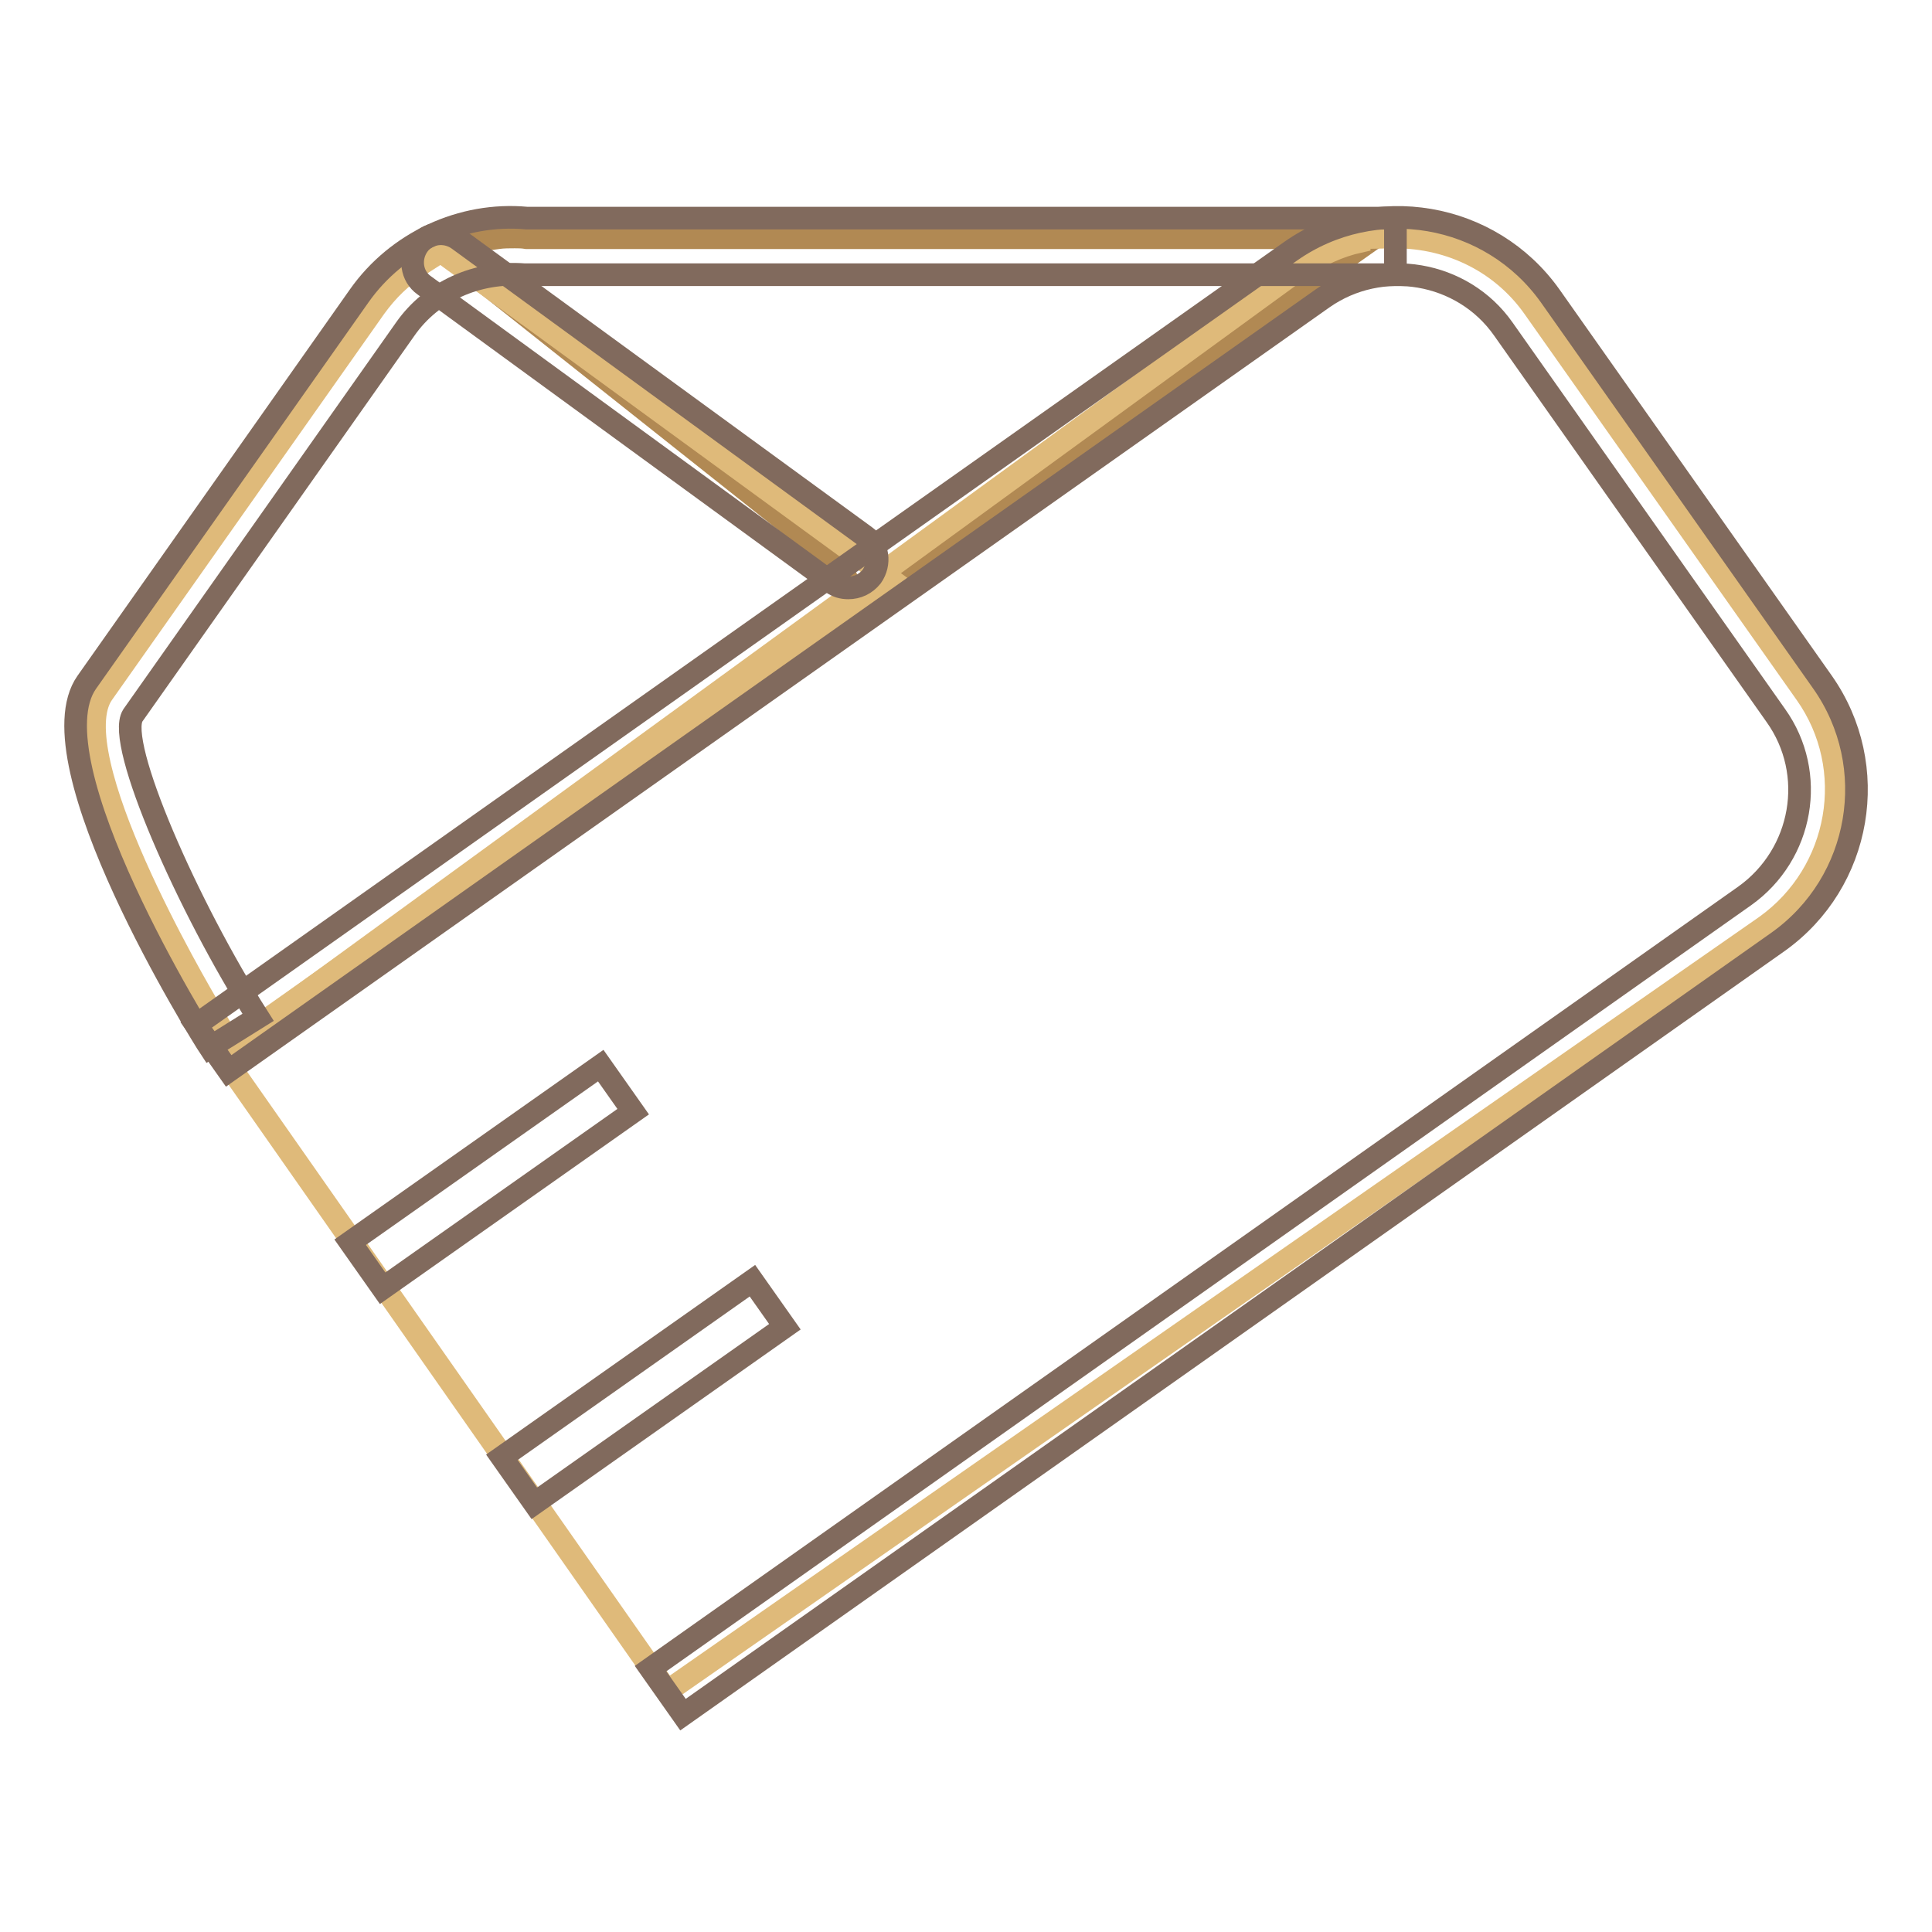
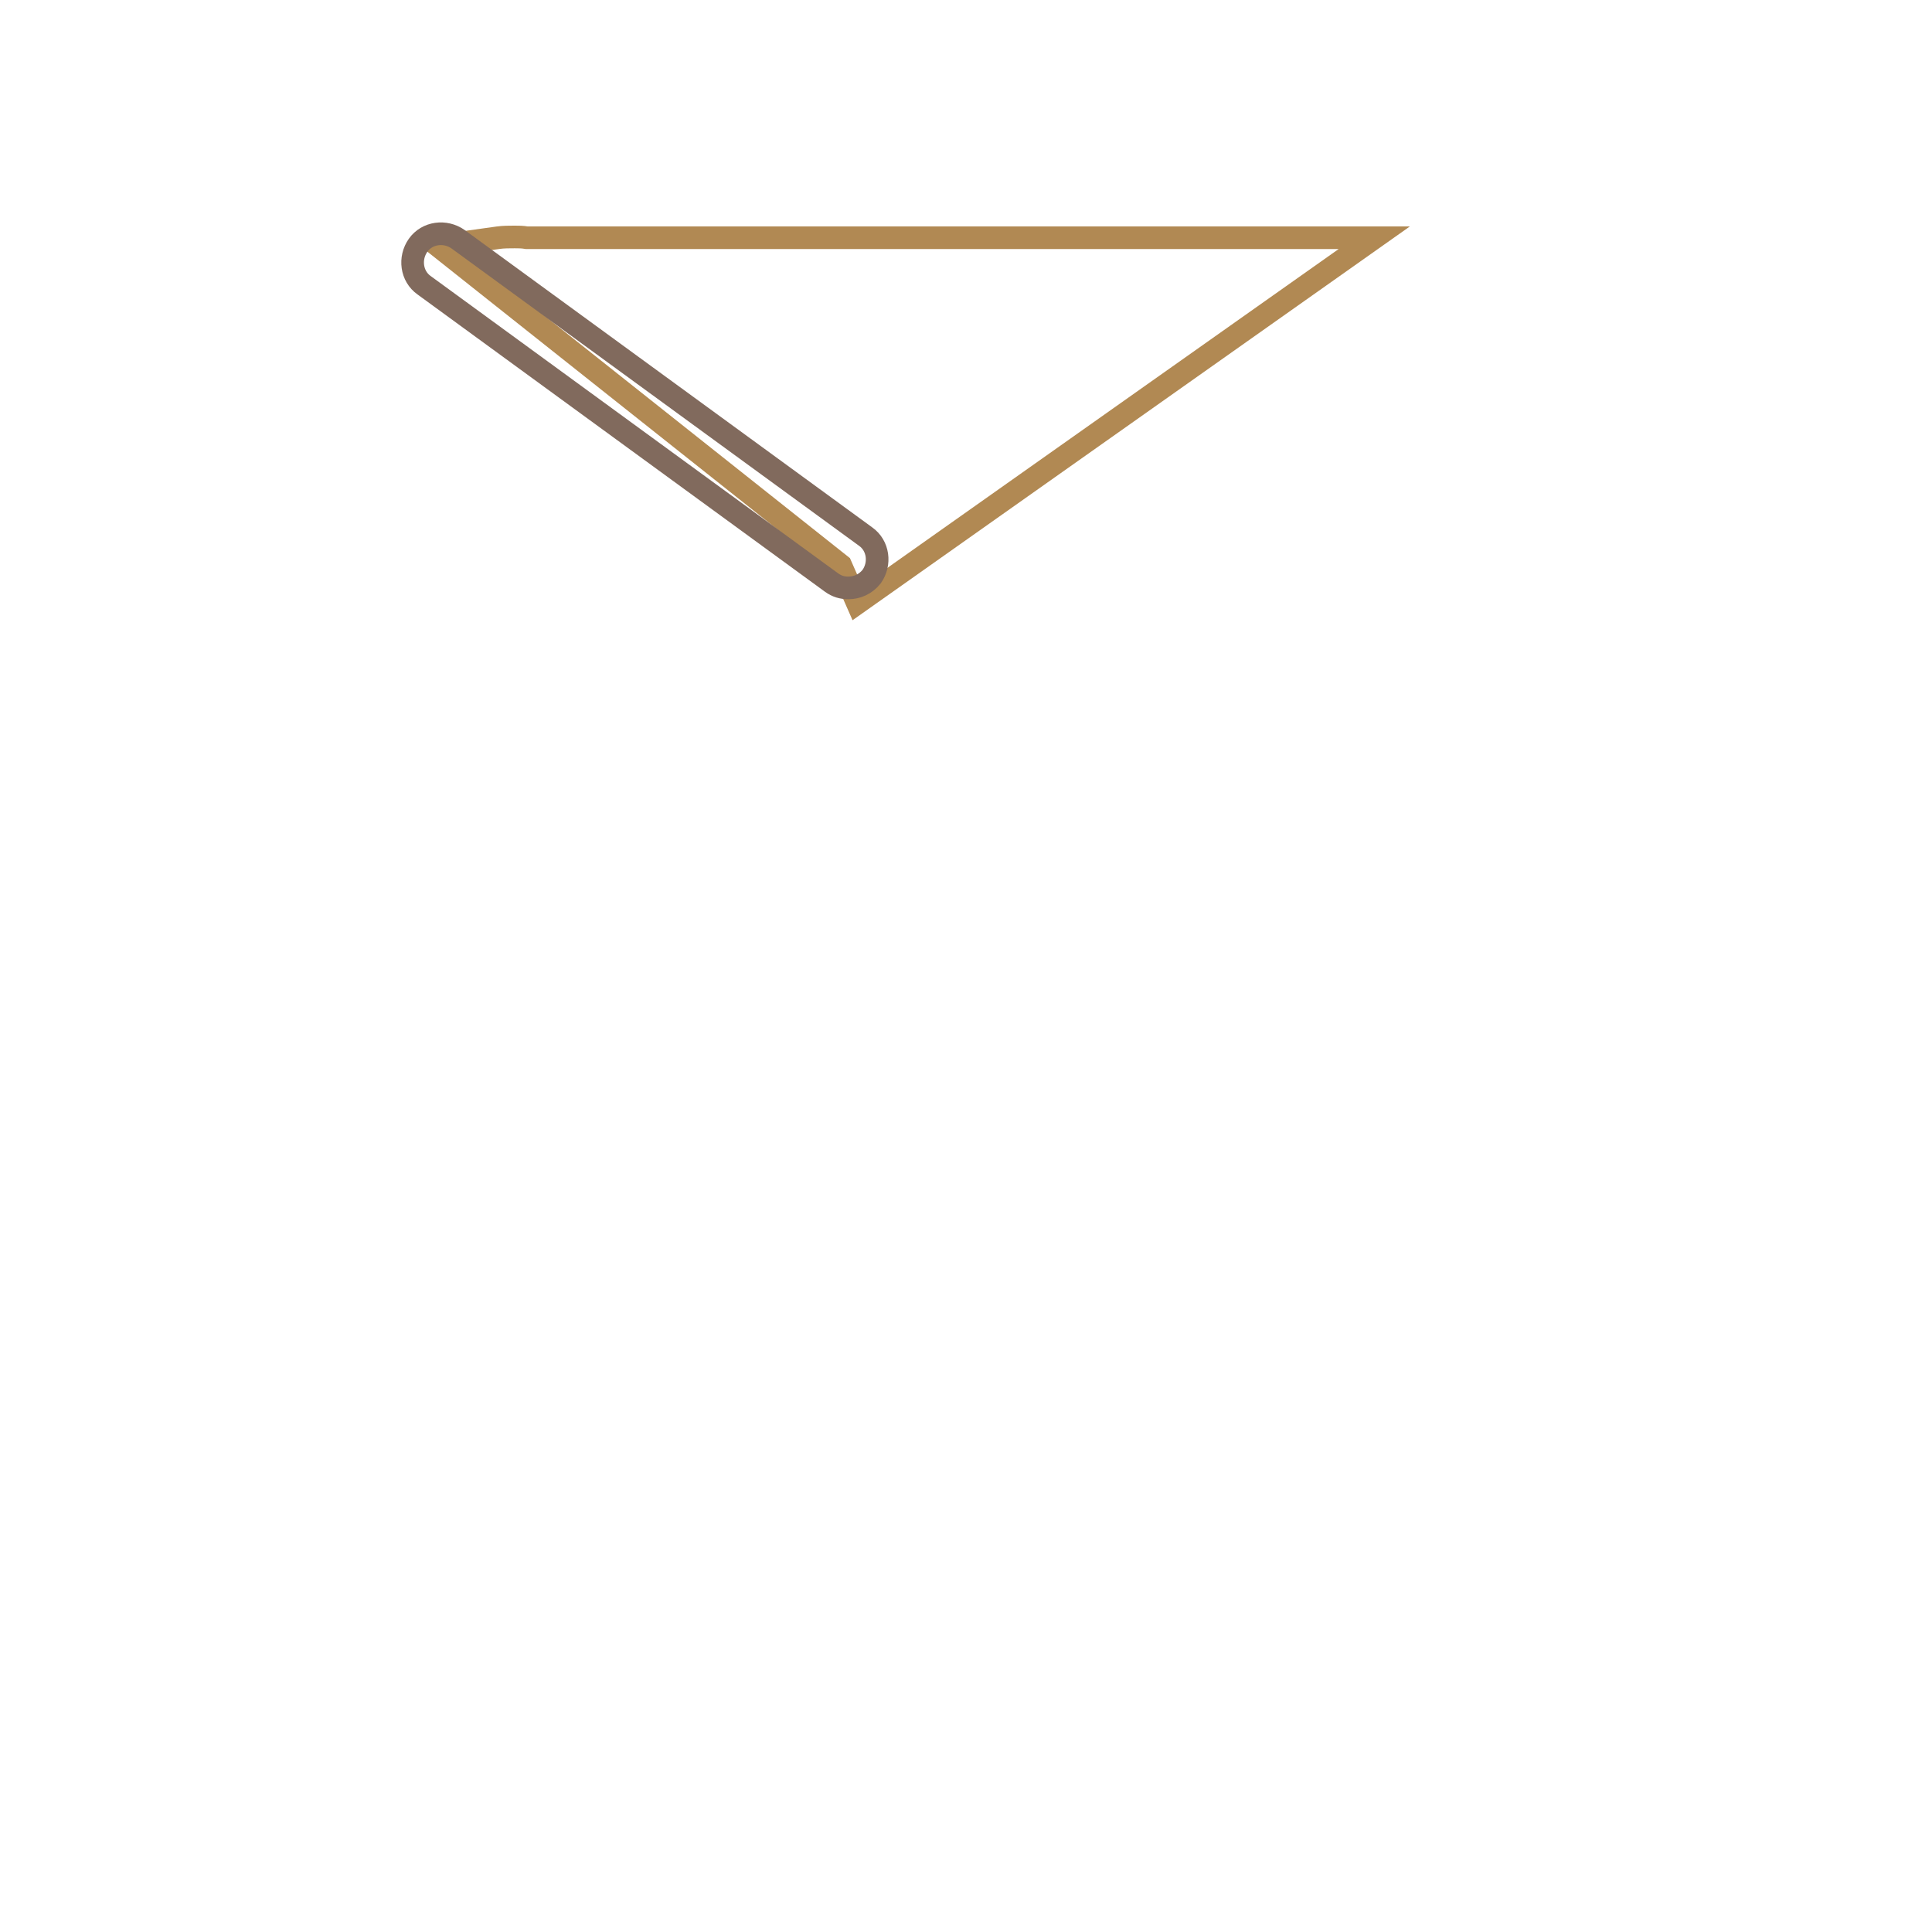
<svg xmlns="http://www.w3.org/2000/svg" version="1.1" x="0px" y="0px" viewBox="0 0 256 256" enable-background="new 0 0 256 256" xml:space="preserve">
  <g>
    <path stroke-width="3" fill-opacity="0" stroke="#b18953" d="M111.4,74.9L58.1,32.6l7.9-1.1c0.7-0.1,1.5-0.1,2.2-0.1c0.5,0,1,0,1.6,0.1l112.3,0l-68.5,48.4L111.4,74.9 L111.4,74.9z" />
-     <path stroke-width="3" fill-opacity="0" stroke="#dfba7a" d="M28,134.1c-2.1-3.5-20-34.2-14.4-42.2l36.1-51.2c1.6-2.2,3.5-4.1,5.9-5.6l2.8-1.8L118,76.8l-87.4,61.7 L28,134.1z" />
-     <path stroke-width="3" fill-opacity="0" stroke="#dfba7a" d="M29.3,139.7L172.5,35.4c2.3-1.6,4.9-2.8,7.6-3.4v-0.5c0,0,4.7-0.1,4.7-0.1c7.6,0,14.3,3.5,18.4,9.3 l36.1,51.2c7,9.9,4.6,23.7-5.3,30.8L88.4,224.1L29.3,139.7L29.3,139.7z" />
-     <path stroke-width="3" fill-opacity="0" stroke="#816a5d" d="M90.5,227.2l-4.3-6.1l145-102.4c7.7-5.5,9.6-16.2,4.1-23.9l-36.1-51.2c-5.4-7.7-16.2-9.5-23.9-4.1 l-145,102.4l-4.3-6.1L171,33.3c11.1-7.8,26.5-5.2,34.4,5.9l36.1,51.2c7.8,11.1,5.2,26.5-5.9,34.4L90.5,227.2z" />
    <path stroke-width="3" fill-opacity="0" stroke="#816a5d" d="M112.4,77.9c-0.8,0-1.5-0.2-2.2-0.7l-54-39.4c-1.7-1.2-2-3.6-0.8-5.3c1.2-1.7,3.6-2,5.3-0.8l54,39.4 c1.7,1.2,2,3.6,0.8,5.3C114.7,77.4,113.6,77.9,112.4,77.9z" />
-     <path stroke-width="3" fill-opacity="0" stroke="#816a5d" d="M27.8,138.8c-1-1.5-23.7-37.9-16.3-48.4l36.1-51.2c5-7.1,13.6-11.1,22.2-10.3l115.1,0v7.5H69.5 c-6.3-0.5-12.3,2.2-15.8,7.2L17.6,94.8c-2.3,3.6,7.3,25.4,16.6,40L27.8,138.8z M50.7,170.7l-4.3-6.1l33.2-23.4l4.3,6.1L50.7,170.7z  M70.8,199.2l-4.3-6.1l33.2-23.4l4.3,6.1L70.8,199.2L70.8,199.2z" />
  </g>
</svg>